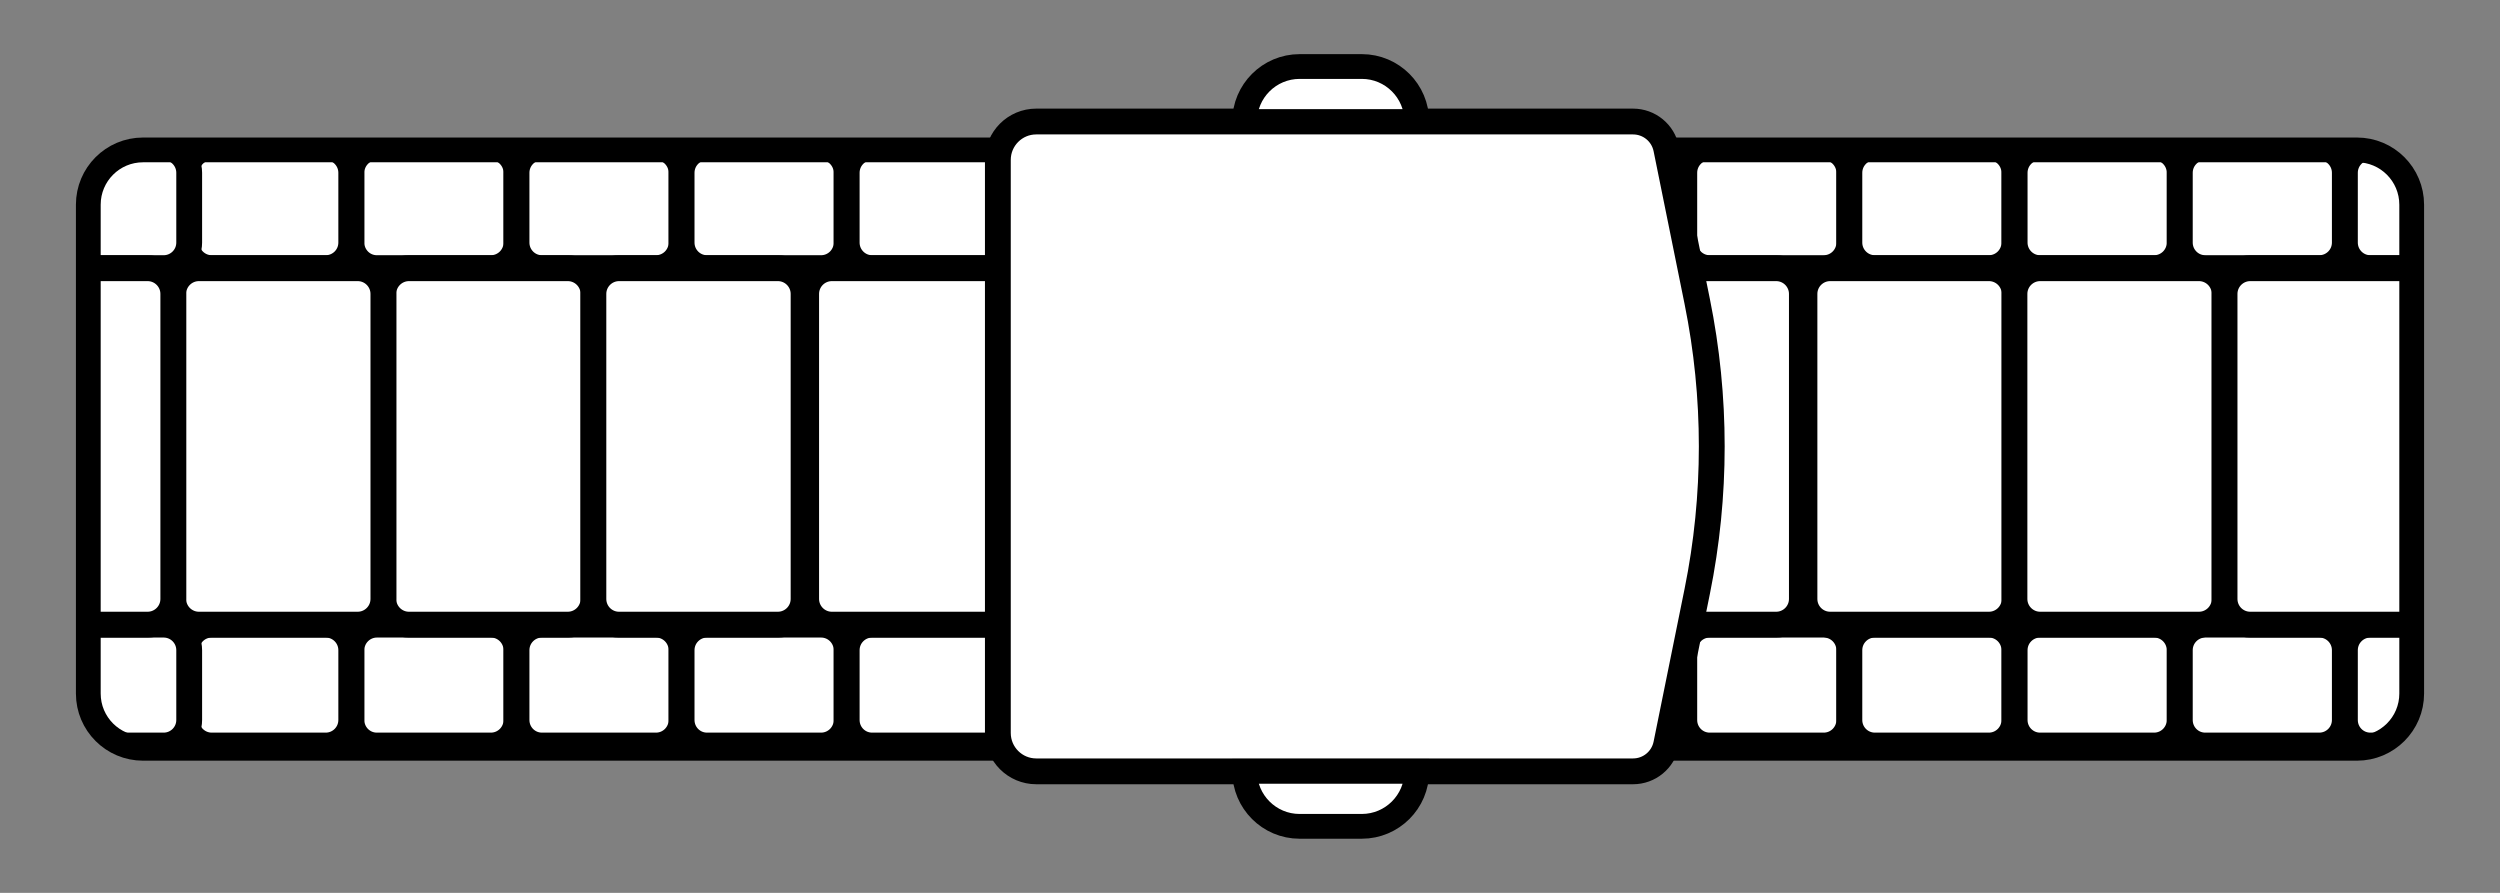
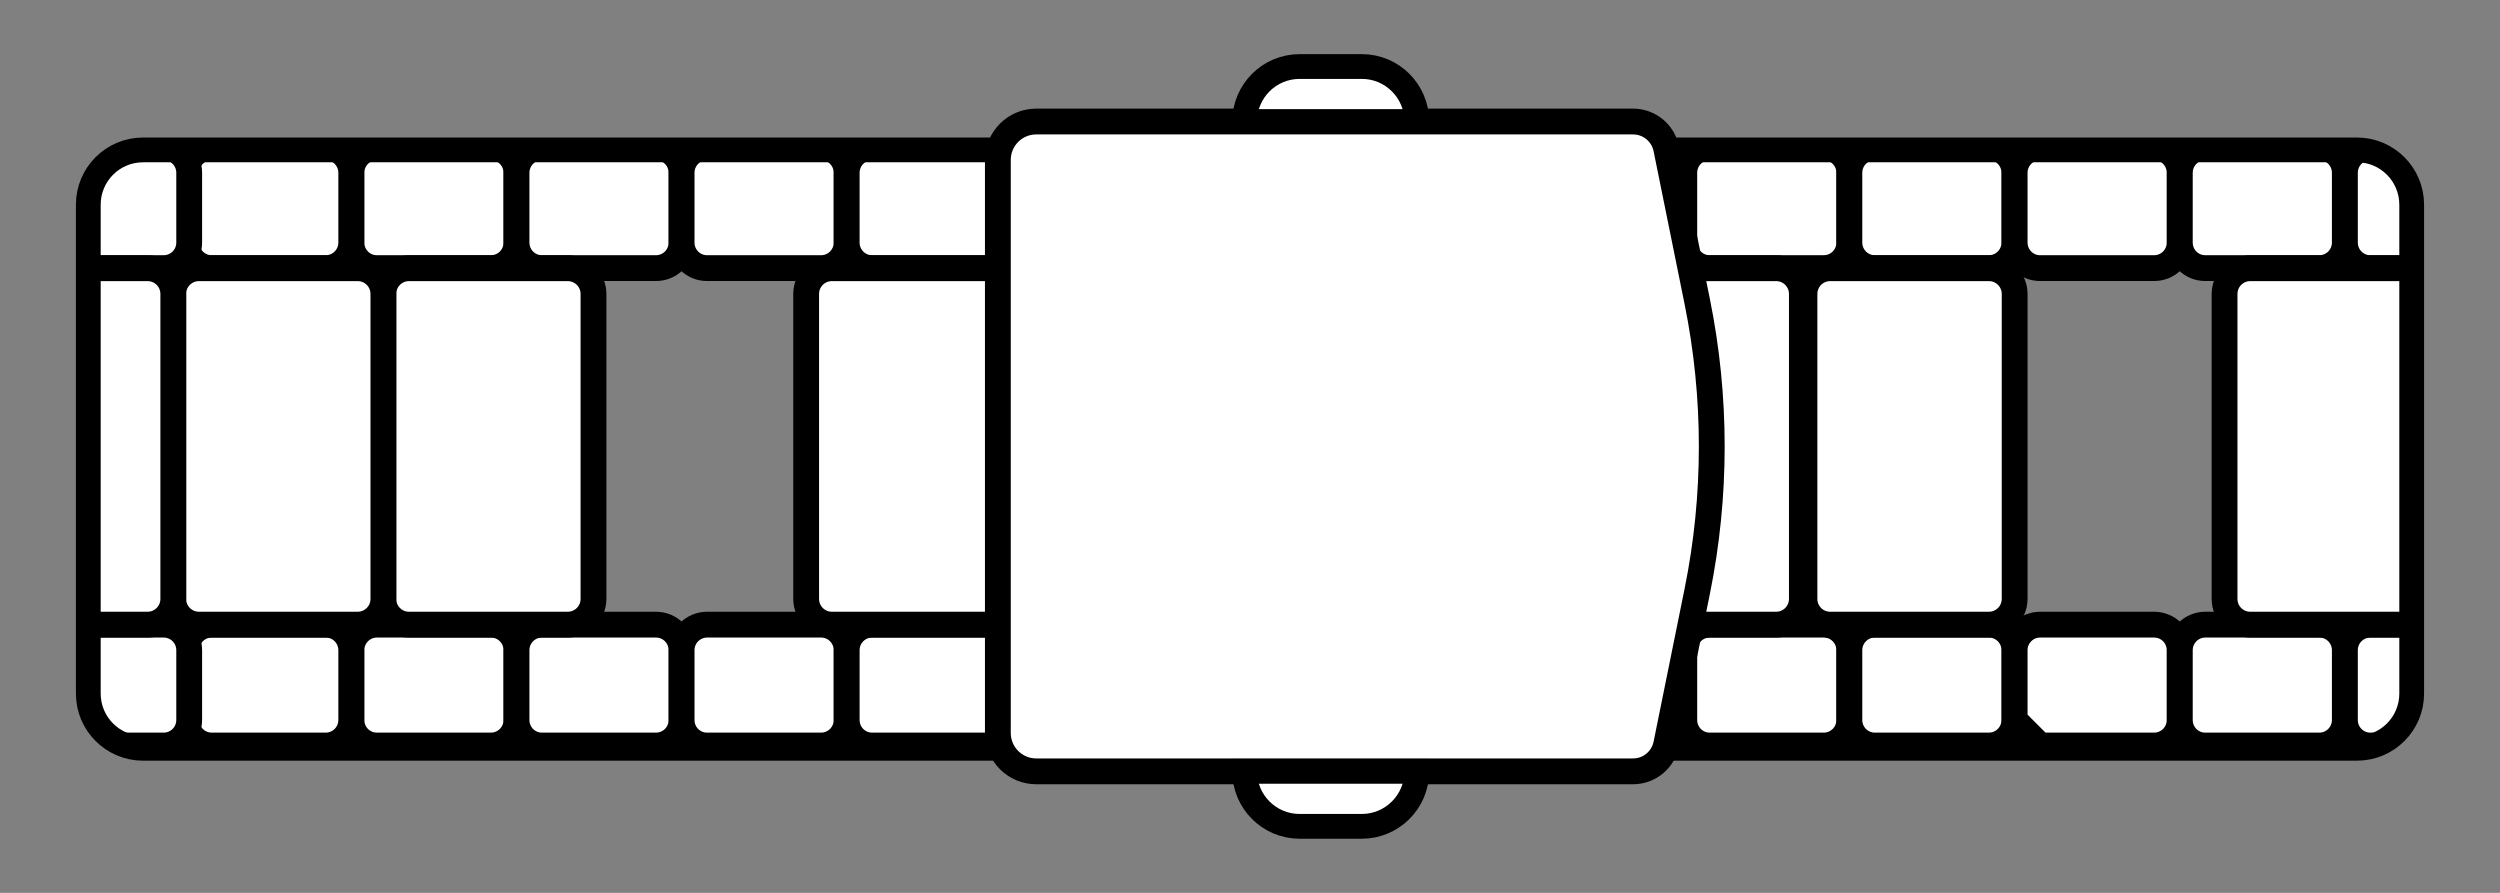
<svg xmlns="http://www.w3.org/2000/svg" xmlns:xlink="http://www.w3.org/1999/xlink" version="1.1" id="Ebene_1" x="0px" y="0px" viewBox="0 0 280 100" style="enable-background:new 0 0 280 100;" xml:space="preserve">
  <rect x="0" y="0" width="280" height="100" fill="#808080" stroke="none" />
  <style type="text/css">
	
		.st0{clip-path:url(#SVGID_00000033337383687683750320000009509706661969834900_);fill:#FFFFFF;stroke:#000000;stroke-width:2.891;stroke-miterlimit:10;}
	.st1{fill:none;stroke:#000000;stroke-width:2.774;stroke-miterlimit:10;}
	.st2{fill:#FFFFFF;stroke:#000000;stroke-width:2.891;stroke-miterlimit:10;}
	.st3{fill:#FFFFFF;stroke:#000000;stroke-width:2.774;stroke-miterlimit:10;}
</style>
  <g>
    <g>
      <defs>
        <path id="SVGID_1_" d="M263.98,16.48h-83.54H99.56H16.02c-3.39,0-6.13,2.75-6.13,6.13v54.76c0,3.39,2.75,6.13,6.13,6.13h83.54     h80.88h83.54c3.39,0,6.13-2.75,6.13-6.13V22.62C270.11,19.23,267.37,16.48,263.98,16.48z" />
      </defs>
      <clipPath id="SVGID_00000058559879896785446320000009248496326306766480_">
        <use xlink:href="#SVGID_1_" style="overflow:visible;" />
      </clipPath>
      <path style="clip-path:url(#SVGID_00000058559879896785446320000009248496326306766480_);fill:#FFFFFF;stroke:#000000;stroke-width:2.891;stroke-miterlimit:10;" d="    M39.36,27.17v-7.82c0-1.58,1.28-2.86,2.86-2.86h12.76c1.58,0,2.86,1.28,2.86,2.86v7.82c0,1.58-1.28,2.86-2.86,2.86H42.22    C40.64,30.04,39.36,28.75,39.36,27.17z" />
      <path style="clip-path:url(#SVGID_00000058559879896785446320000009248496326306766480_);fill:#FFFFFF;stroke:#000000;stroke-width:2.891;stroke-miterlimit:10;" d="    M57.85,27.17v-7.82c0-1.58,1.28-2.86,2.86-2.86h12.76c1.58,0,2.86,1.28,2.86,2.86v7.82c0,1.58-1.28,2.86-2.86,2.86H60.71    C59.13,30.04,57.85,28.75,57.85,27.17z" />
      <path style="clip-path:url(#SVGID_00000058559879896785446320000009248496326306766480_);fill:#FFFFFF;stroke:#000000;stroke-width:2.891;stroke-miterlimit:10;" d="    M76.34,27.17v-7.82c0-1.58,1.28-2.86,2.86-2.86h12.76c1.58,0,2.86,1.28,2.86,2.86v7.82c0,1.58-1.28,2.86-2.86,2.86H79.2    C77.62,30.04,76.34,28.75,76.34,27.17z" />
      <path style="clip-path:url(#SVGID_00000058559879896785446320000009248496326306766480_);fill:#FFFFFF;stroke:#000000;stroke-width:2.891;stroke-miterlimit:10;" d="    M94.83,27.17v-7.82c0-1.58,1.28-2.86,2.86-2.86h12.76c1.58,0,2.86,1.28,2.86,2.86v7.82c0,1.58-1.28,2.86-2.86,2.86H97.69    C96.11,30.04,94.83,28.75,94.83,27.17z" />
      <path style="clip-path:url(#SVGID_00000058559879896785446320000009248496326306766480_);fill:#FFFFFF;stroke:#000000;stroke-width:2.891;stroke-miterlimit:10;" d="    M39.36,80.64v-7.82c0-1.58,1.28-2.86,2.86-2.86h12.76c1.58,0,2.86,1.28,2.86,2.86v7.82c0,1.58-1.28,2.86-2.86,2.86H42.22    C40.64,83.51,39.36,82.23,39.36,80.64z" />
      <path style="clip-path:url(#SVGID_00000058559879896785446320000009248496326306766480_);fill:#FFFFFF;stroke:#000000;stroke-width:2.891;stroke-miterlimit:10;" d="    M20.86,27.17v-7.82c0-1.58,1.28-2.86,2.86-2.86h12.76c1.58,0,2.86,1.28,2.86,2.86v7.82c0,1.58-1.28,2.86-2.86,2.86H23.73    C22.15,30.04,20.86,28.75,20.86,27.17z" />
      <path style="clip-path:url(#SVGID_00000058559879896785446320000009248496326306766480_);fill:#FFFFFF;stroke:#000000;stroke-width:2.891;stroke-miterlimit:10;" d="    M20.86,80.64v-7.82c0-1.58,1.28-2.86,2.86-2.86h12.76c1.58,0,2.86,1.28,2.86,2.86v7.82c0,1.58-1.28,2.86-2.86,2.86H23.73    C22.15,83.51,20.86,82.23,20.86,80.64z" />
      <path style="clip-path:url(#SVGID_00000058559879896785446320000009248496326306766480_);fill:#FFFFFF;stroke:#000000;stroke-width:2.891;stroke-miterlimit:10;" d="    M2.71,27.17v-7.82c0-1.58,1.28-2.86,2.86-2.86h12.76c1.58,0,2.86,1.28,2.86,2.86v7.82c0,1.58-1.28,2.86-2.86,2.86H5.57    C3.99,30.04,2.71,28.75,2.71,27.17z" />
      <path style="clip-path:url(#SVGID_00000058559879896785446320000009248496326306766480_);fill:#FFFFFF;stroke:#000000;stroke-width:2.891;stroke-miterlimit:10;" d="    M2.71,80.64v-7.82c0-1.58,1.28-2.86,2.86-2.86h12.76c1.58,0,2.86,1.28,2.86,2.86v7.82c0,1.58-1.28,2.86-2.86,2.86H5.57    C3.99,83.51,2.71,82.23,2.71,80.64z" />
      <path style="clip-path:url(#SVGID_00000058559879896785446320000009248496326306766480_);fill:#FFFFFF;stroke:#000000;stroke-width:2.891;stroke-miterlimit:10;" d="    M57.85,80.64v-7.82c0-1.58,1.28-2.86,2.86-2.86h12.76c1.58,0,2.86,1.28,2.86,2.86v7.82c0,1.58-1.28,2.86-2.86,2.86H60.71    C59.13,83.51,57.85,82.23,57.85,80.64z" />
      <path style="clip-path:url(#SVGID_00000058559879896785446320000009248496326306766480_);fill:#FFFFFF;stroke:#000000;stroke-width:2.891;stroke-miterlimit:10;" d="    M76.34,80.64v-7.82c0-1.58,1.28-2.86,2.86-2.86h12.76c1.58,0,2.86,1.28,2.86,2.86v7.82c0,1.58-1.28,2.86-2.86,2.86H79.2    C77.62,83.51,76.34,82.23,76.34,80.64z" />
      <path style="clip-path:url(#SVGID_00000058559879896785446320000009248496326306766480_);fill:#FFFFFF;stroke:#000000;stroke-width:2.891;stroke-miterlimit:10;" d="    M94.83,80.64v-7.82c0-1.58,1.28-2.86,2.86-2.86h12.76c1.58,0,2.86,1.28,2.86,2.86v7.82c0,1.58-1.28,2.86-2.86,2.86H97.69    C96.11,83.51,94.83,82.23,94.83,80.64z" />
-       <path style="clip-path:url(#SVGID_00000058559879896785446320000009248496326306766480_);fill:#FFFFFF;stroke:#000000;stroke-width:2.891;stroke-miterlimit:10;" d="    M151.66,27.17v-7.82c0-1.58,1.28-2.86,2.86-2.86h12.76c1.58,0,2.86,1.28,2.86,2.86v7.82c0,1.58-1.28,2.86-2.86,2.86h-12.76    C152.94,30.04,151.66,28.75,151.66,27.17z" />
      <path style="clip-path:url(#SVGID_00000058559879896785446320000009248496326306766480_);fill:#FFFFFF;stroke:#000000;stroke-width:2.891;stroke-miterlimit:10;" d="    M170.15,27.17v-7.82c0-1.58,1.28-2.86,2.86-2.86h12.76c1.58,0,2.86,1.28,2.86,2.86v7.82c0,1.58-1.28,2.86-2.86,2.86h-12.76    C171.43,30.04,170.15,28.75,170.15,27.17z" />
      <path style="clip-path:url(#SVGID_00000058559879896785446320000009248496326306766480_);fill:#FFFFFF;stroke:#000000;stroke-width:2.891;stroke-miterlimit:10;" d="    M188.64,27.17v-7.82c0-1.58,1.28-2.86,2.86-2.86h12.76c1.58,0,2.86,1.28,2.86,2.86v7.82c0,1.58-1.28,2.86-2.86,2.86h-12.76    C189.92,30.04,188.64,28.75,188.64,27.17z" />
      <path style="clip-path:url(#SVGID_00000058559879896785446320000009248496326306766480_);fill:#FFFFFF;stroke:#000000;stroke-width:2.891;stroke-miterlimit:10;" d="    M207.13,27.17v-7.82c0-1.58,1.28-2.86,2.86-2.86h12.76c1.58,0,2.86,1.28,2.86,2.86v7.82c0,1.58-1.28,2.86-2.86,2.86H210    C208.42,30.04,207.13,28.75,207.13,27.17z" />
      <path style="clip-path:url(#SVGID_00000058559879896785446320000009248496326306766480_);fill:#FFFFFF;stroke:#000000;stroke-width:2.891;stroke-miterlimit:10;" d="    M151.66,80.64v-7.82c0-1.58,1.28-2.86,2.86-2.86h12.76c1.58,0,2.86,1.28,2.86,2.86v7.82c0,1.58-1.28,2.86-2.86,2.86h-12.76    C152.94,83.51,151.66,82.23,151.66,80.64z" />
      <path style="clip-path:url(#SVGID_00000058559879896785446320000009248496326306766480_);fill:#FFFFFF;stroke:#000000;stroke-width:2.891;stroke-miterlimit:10;" d="    M170.15,80.64v-7.82c0-1.58,1.28-2.86,2.86-2.86h12.76c1.58,0,2.86,1.28,2.86,2.86v7.82c0,1.58-1.28,2.86-2.86,2.86h-12.76    C171.43,83.51,170.15,82.23,170.15,80.64z" />
      <path style="clip-path:url(#SVGID_00000058559879896785446320000009248496326306766480_);fill:#FFFFFF;stroke:#000000;stroke-width:2.891;stroke-miterlimit:10;" d="    M188.64,80.64v-7.82c0-1.58,1.28-2.86,2.86-2.86h12.76c1.58,0,2.86,1.28,2.86,2.86v7.82c0,1.58-1.28,2.86-2.86,2.86h-12.76    C189.92,83.51,188.64,82.23,188.64,80.64z" />
      <path style="clip-path:url(#SVGID_00000058559879896785446320000009248496326306766480_);fill:#FFFFFF;stroke:#000000;stroke-width:2.891;stroke-miterlimit:10;" d="    M207.13,80.64v-7.82c0-1.58,1.28-2.86,2.86-2.86h12.76c1.58,0,2.86,1.28,2.86,2.86v7.82c0,1.58-1.28,2.86-2.86,2.86H210    C208.42,83.51,207.13,82.23,207.13,80.64z" />
      <path style="clip-path:url(#SVGID_00000058559879896785446320000009248496326306766480_);fill:#FFFFFF;stroke:#000000;stroke-width:2.891;stroke-miterlimit:10;" d="    M225.64,27.17v-7.82c0-1.58,1.28-2.86,2.86-2.86h12.76c1.58,0,2.86,1.28,2.86,2.86v7.82c0,1.58-1.28,2.86-2.86,2.86h-12.76    C226.93,30.04,225.64,28.75,225.64,27.17z" />
      <path style="clip-path:url(#SVGID_00000058559879896785446320000009248496326306766480_);fill:#FFFFFF;stroke:#000000;stroke-width:2.891;stroke-miterlimit:10;" d="    M244.14,27.17v-7.82c0-1.58,1.28-2.86,2.86-2.86h12.76c1.58,0,2.86,1.28,2.86,2.86v7.82c0,1.58-1.28,2.86-2.86,2.86H247    C245.42,30.04,244.14,28.75,244.14,27.17z" />
      <path style="clip-path:url(#SVGID_00000058559879896785446320000009248496326306766480_);fill:#FFFFFF;stroke:#000000;stroke-width:2.891;stroke-miterlimit:10;" d="    M262.63,27.17v-7.82c0-1.58,1.28-2.86,2.86-2.86h12.76c1.58,0,2.86,1.28,2.86,2.86v7.82c0,1.58-1.28,2.86-2.86,2.86h-12.76    C263.91,30.04,262.63,28.75,262.63,27.17z" />
-       <path style="clip-path:url(#SVGID_00000058559879896785446320000009248496326306766480_);fill:#FFFFFF;stroke:#000000;stroke-width:2.891;stroke-miterlimit:10;" d="    M225.64,80.64v-7.82c0-1.58,1.28-2.86,2.86-2.86h12.76c1.58,0,2.86,1.28,2.86,2.86v7.82c0,1.58-1.28,2.86-2.86,2.86h-12.76    C226.93,83.51,225.64,82.23,225.64,80.64z" />
+       <path style="clip-path:url(#SVGID_00000058559879896785446320000009248496326306766480_);fill:#FFFFFF;stroke:#000000;stroke-width:2.891;stroke-miterlimit:10;" d="    M225.64,80.64v-7.82c0-1.58,1.28-2.86,2.86-2.86h12.76c1.58,0,2.86,1.28,2.86,2.86v7.82c0,1.58-1.28,2.86-2.86,2.86h-12.76    z" />
      <path style="clip-path:url(#SVGID_00000058559879896785446320000009248496326306766480_);fill:#FFFFFF;stroke:#000000;stroke-width:2.891;stroke-miterlimit:10;" d="    M244.14,80.64v-7.82c0-1.58,1.28-2.86,2.86-2.86h12.76c1.58,0,2.86,1.28,2.86,2.86v7.82c0,1.58-1.28,2.86-2.86,2.86H247    C245.42,83.51,244.14,82.23,244.14,80.64z" />
      <path style="clip-path:url(#SVGID_00000058559879896785446320000009248496326306766480_);fill:#FFFFFF;stroke:#000000;stroke-width:2.891;stroke-miterlimit:10;" d="    M262.63,80.64v-7.82c0-1.58,1.28-2.86,2.86-2.86h12.76c1.58,0,2.86,1.28,2.86,2.86v7.82c0,1.58-1.28,2.86-2.86,2.86h-12.76    C263.91,83.51,262.63,82.23,262.63,80.64z" />
      <path style="clip-path:url(#SVGID_00000058559879896785446320000009248496326306766480_);fill:#FFFFFF;stroke:#000000;stroke-width:2.891;stroke-miterlimit:10;" d="    M42.93,67.08V32.92c0-1.59,1.29-2.88,2.88-2.88h17.78c1.59,0,2.88,1.29,2.88,2.88v34.16c0,1.59-1.29,2.88-2.88,2.88H45.8    C44.22,69.96,42.93,68.67,42.93,67.08z" />
      <path style="clip-path:url(#SVGID_00000058559879896785446320000009248496326306766480_);fill:#FFFFFF;stroke:#000000;stroke-width:2.891;stroke-miterlimit:10;" d="    M19.4,67.08V32.92c0-1.59,1.29-2.88,2.88-2.88h17.78c1.59,0,2.88,1.29,2.88,2.88v34.16c0,1.59-1.29,2.88-2.88,2.88H22.28    C20.69,69.96,19.4,68.67,19.4,67.08z" />
      <path style="clip-path:url(#SVGID_00000058559879896785446320000009248496326306766480_);fill:#FFFFFF;stroke:#000000;stroke-width:2.891;stroke-miterlimit:10;" d="    M-4.13,67.08V32.92c0-1.59,1.29-2.88,2.88-2.88h17.78c1.59,0,2.88,1.29,2.88,2.88v34.16c0,1.59-1.29,2.88-2.88,2.88H-1.25    C-2.84,69.96-4.13,68.67-4.13,67.08z" />
-       <path style="clip-path:url(#SVGID_00000058559879896785446320000009248496326306766480_);fill:#FFFFFF;stroke:#000000;stroke-width:2.891;stroke-miterlimit:10;" d="    M66.46,67.08V32.92c0-1.59,1.29-2.88,2.88-2.88h17.78c1.59,0,2.88,1.29,2.88,2.88v34.16c0,1.59-1.29,2.88-2.88,2.88H69.33    C67.74,69.96,66.46,68.67,66.46,67.08z" />
      <path style="clip-path:url(#SVGID_00000058559879896785446320000009248496326306766480_);fill:#FFFFFF;stroke:#000000;stroke-width:2.891;stroke-miterlimit:10;" d="    M90.29,67.08V32.92c0-1.59,1.29-2.88,2.88-2.88h17.78c1.59,0,2.88,1.29,2.88,2.88v34.16c0,1.59-1.29,2.88-2.88,2.88H93.16    C91.58,69.96,90.29,68.67,90.29,67.08z" />
-       <path style="clip-path:url(#SVGID_00000058559879896785446320000009248496326306766480_);fill:#FFFFFF;stroke:#000000;stroke-width:2.891;stroke-miterlimit:10;" d="    M154.74,67.08V32.92c0-1.59,1.29-2.88,2.88-2.88h17.78c1.59,0,2.88,1.29,2.88,2.88v34.16c0,1.59-1.29,2.88-2.88,2.88h-17.78    C156.02,69.96,154.74,68.67,154.74,67.08z" />
      <path style="clip-path:url(#SVGID_00000058559879896785446320000009248496326306766480_);fill:#FFFFFF;stroke:#000000;stroke-width:2.891;stroke-miterlimit:10;" d="    M178.27,67.08V32.92c0-1.59,1.29-2.88,2.88-2.88h17.78c1.59,0,2.88,1.29,2.88,2.88v34.16c0,1.59-1.29,2.88-2.88,2.88h-17.78    C179.55,69.96,178.27,68.67,178.27,67.08z" />
      <path style="clip-path:url(#SVGID_00000058559879896785446320000009248496326306766480_);fill:#FFFFFF;stroke:#000000;stroke-width:2.891;stroke-miterlimit:10;" d="    M202.1,67.08V32.92c0-1.59,1.29-2.88,2.88-2.88h17.78c1.59,0,2.88,1.29,2.88,2.88v34.16c0,1.59-1.29,2.88-2.88,2.88h-17.78    C203.38,69.96,202.1,68.67,202.1,67.08z" />
-       <path style="clip-path:url(#SVGID_00000058559879896785446320000009248496326306766480_);fill:#FFFFFF;stroke:#000000;stroke-width:2.891;stroke-miterlimit:10;" d="    M225.62,67.08V32.92c0-1.59,1.29-2.88,2.88-2.88h17.78c1.59,0,2.88,1.29,2.88,2.88v34.16c0,1.59-1.29,2.88-2.88,2.88h-17.78    C226.91,69.96,225.62,68.67,225.62,67.08z" />
      <path style="clip-path:url(#SVGID_00000058559879896785446320000009248496326306766480_);fill:#FFFFFF;stroke:#000000;stroke-width:2.891;stroke-miterlimit:10;" d="    M249.15,67.08V32.92c0-1.59,1.29-2.88,2.88-2.88h17.78c1.59,0,2.88,1.29,2.88,2.88v34.16c0,1.59-1.29,2.88-2.88,2.88h-17.78    C250.43,69.96,249.15,68.67,249.15,67.08z" />
    </g>
    <path class="st1" d="M263.98,16.79h-83.54H99.56H16.02c-3.39,0-6.13,2.75-6.13,6.13v54.76c0,3.39,2.75,6.13,6.13,6.13h83.54h80.88   h83.54c3.39,0,6.13-2.75,6.13-6.13V22.93C270.11,19.54,267.37,16.79,263.98,16.79z" />
    <path class="st2" d="M180.44,13.61h-64.38c-2.38,0-4.3,1.93-4.3,4.3v64.18c0,2.38,1.93,4.3,4.3,4.3h64.38h2.46   c1.81,0,3.36-1.27,3.72-3.04l3.47-17.12c2.17-10.71,2.17-21.75,0-32.46l-3.47-17.12c-0.36-1.77-1.91-3.04-3.72-3.04H180.44z" />
    <path class="st3" d="M139.4,86.39L139.4,86.39l19.28,0v0c0,3.4-2.76,6.16-6.16,6.16h-6.97C142.16,92.55,139.4,89.79,139.4,86.39z" />
    <path class="st3" d="M158.68,13.61L158.68,13.61l-19.28,0v0c0-3.4,2.76-6.16,6.16-6.16h6.97C155.92,7.45,158.68,10.21,158.68,13.61   z" />
  </g>
</svg>